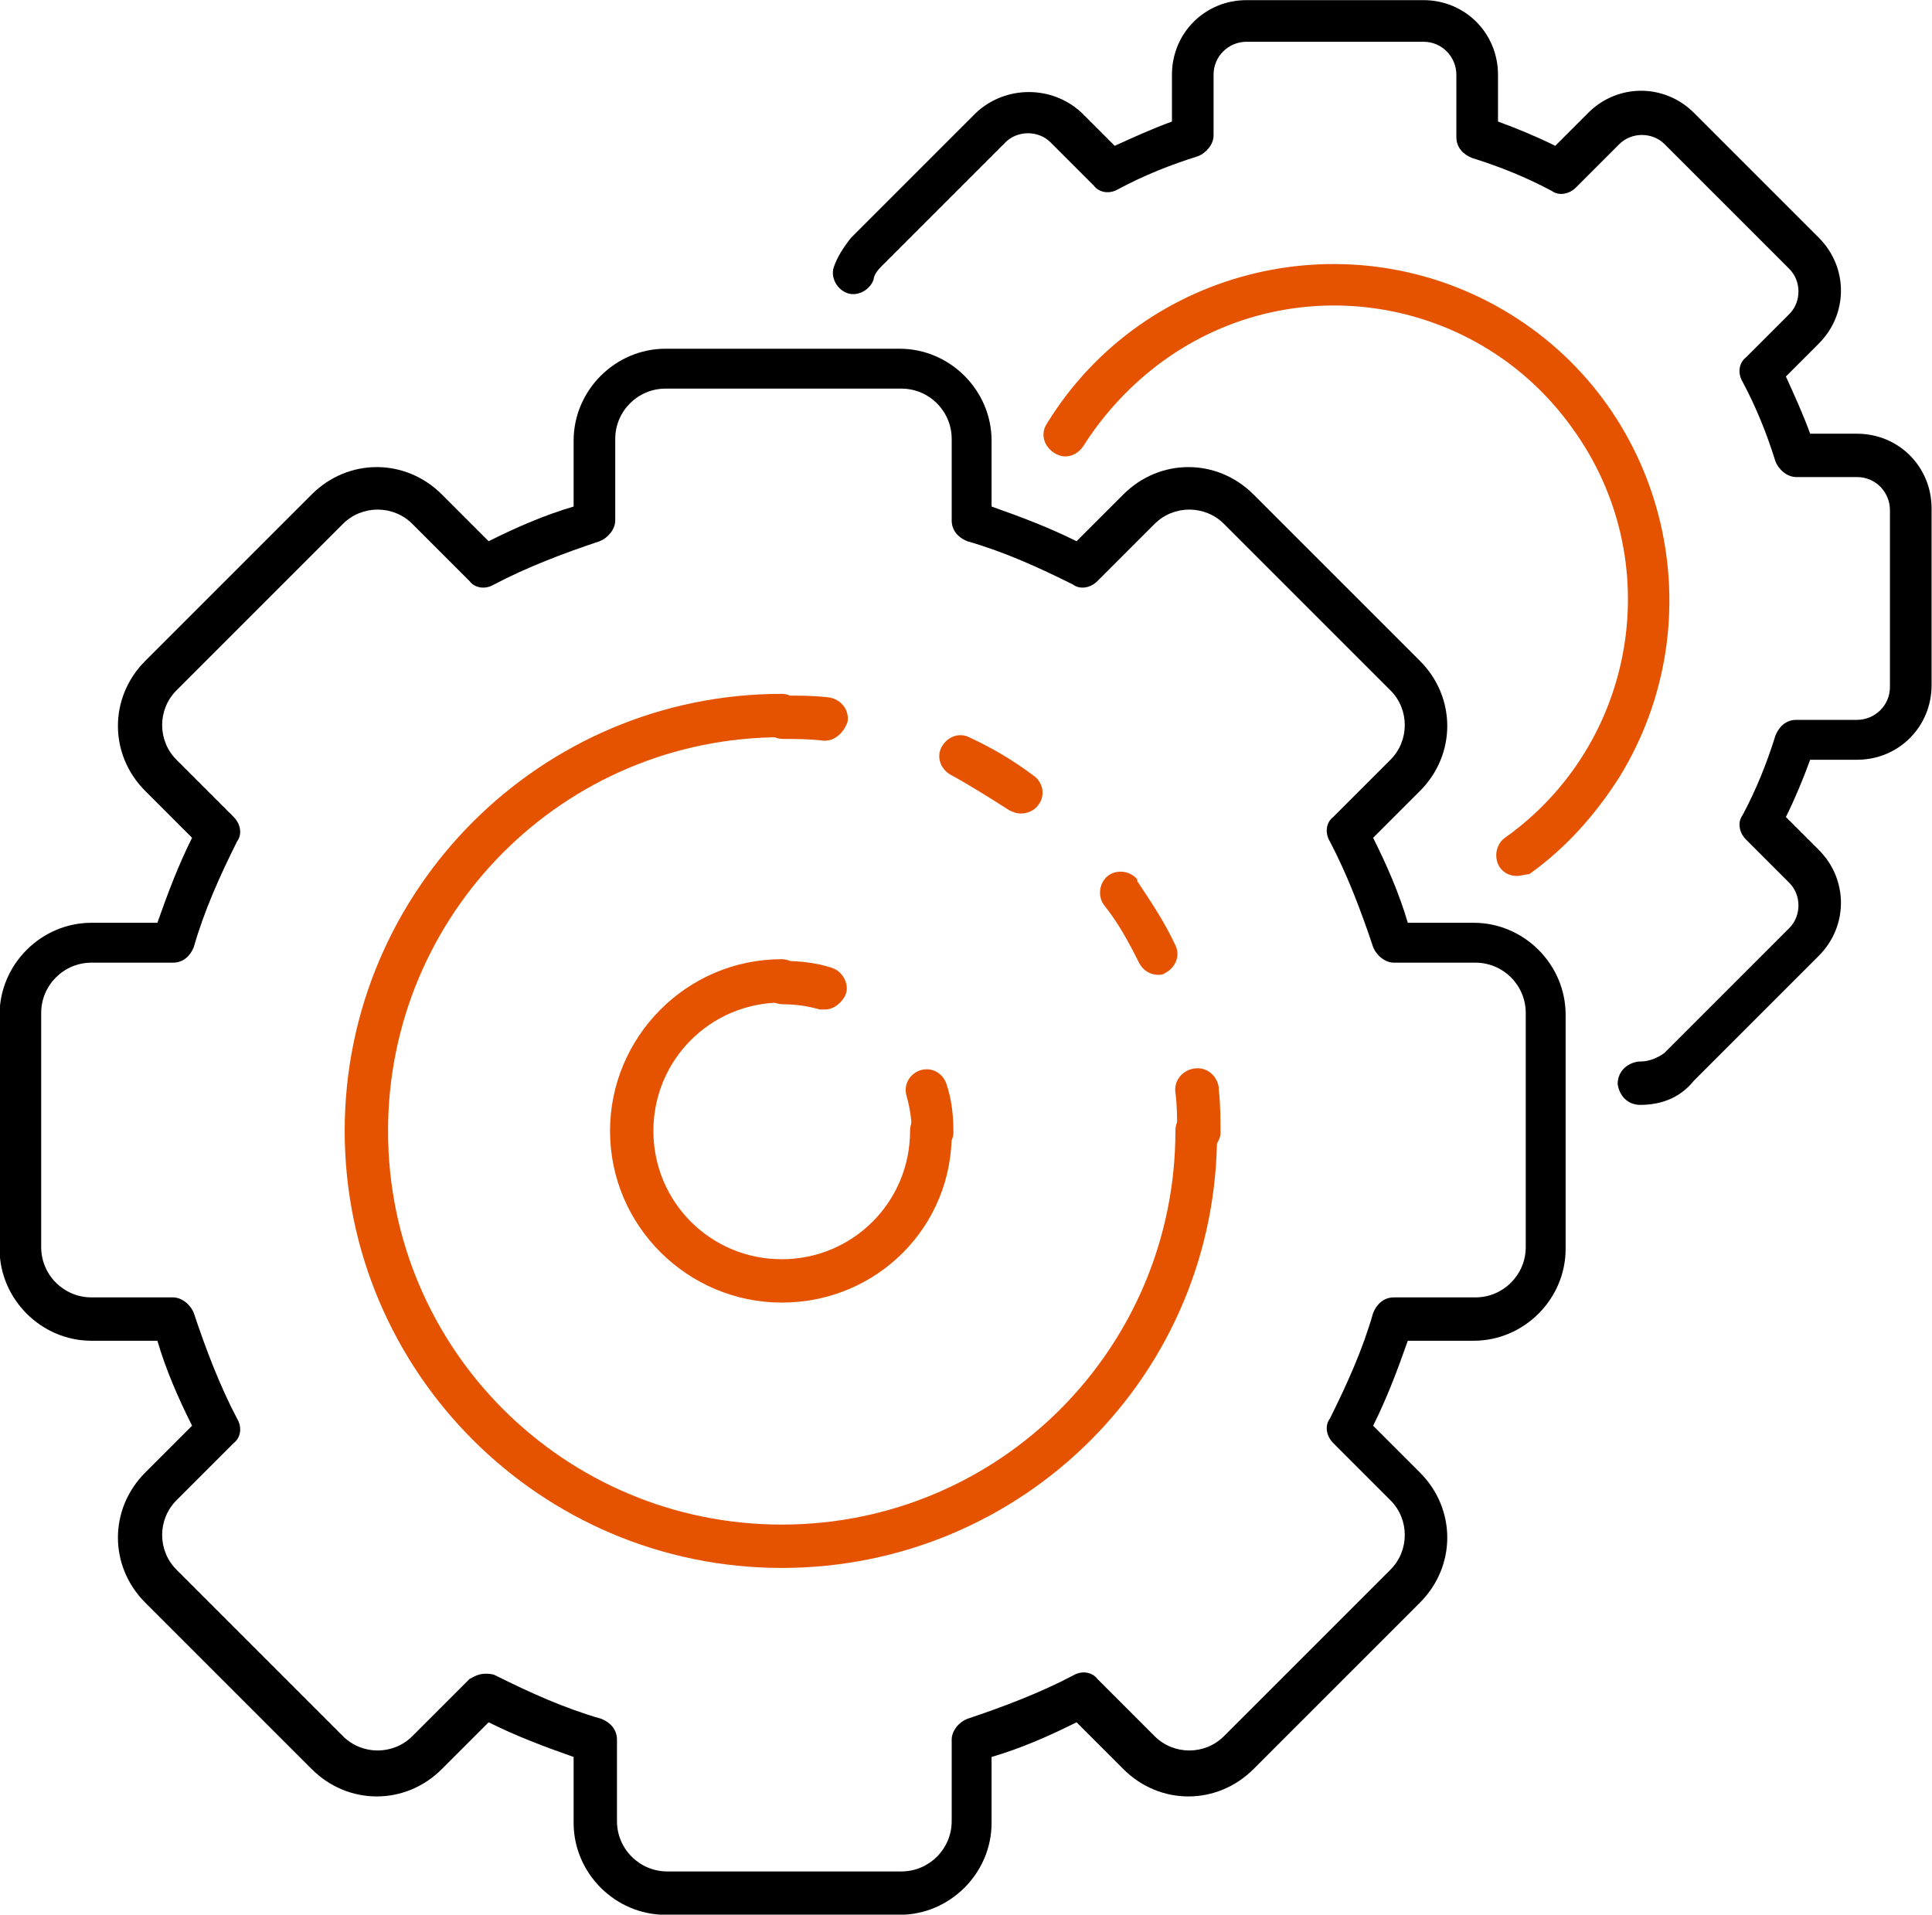
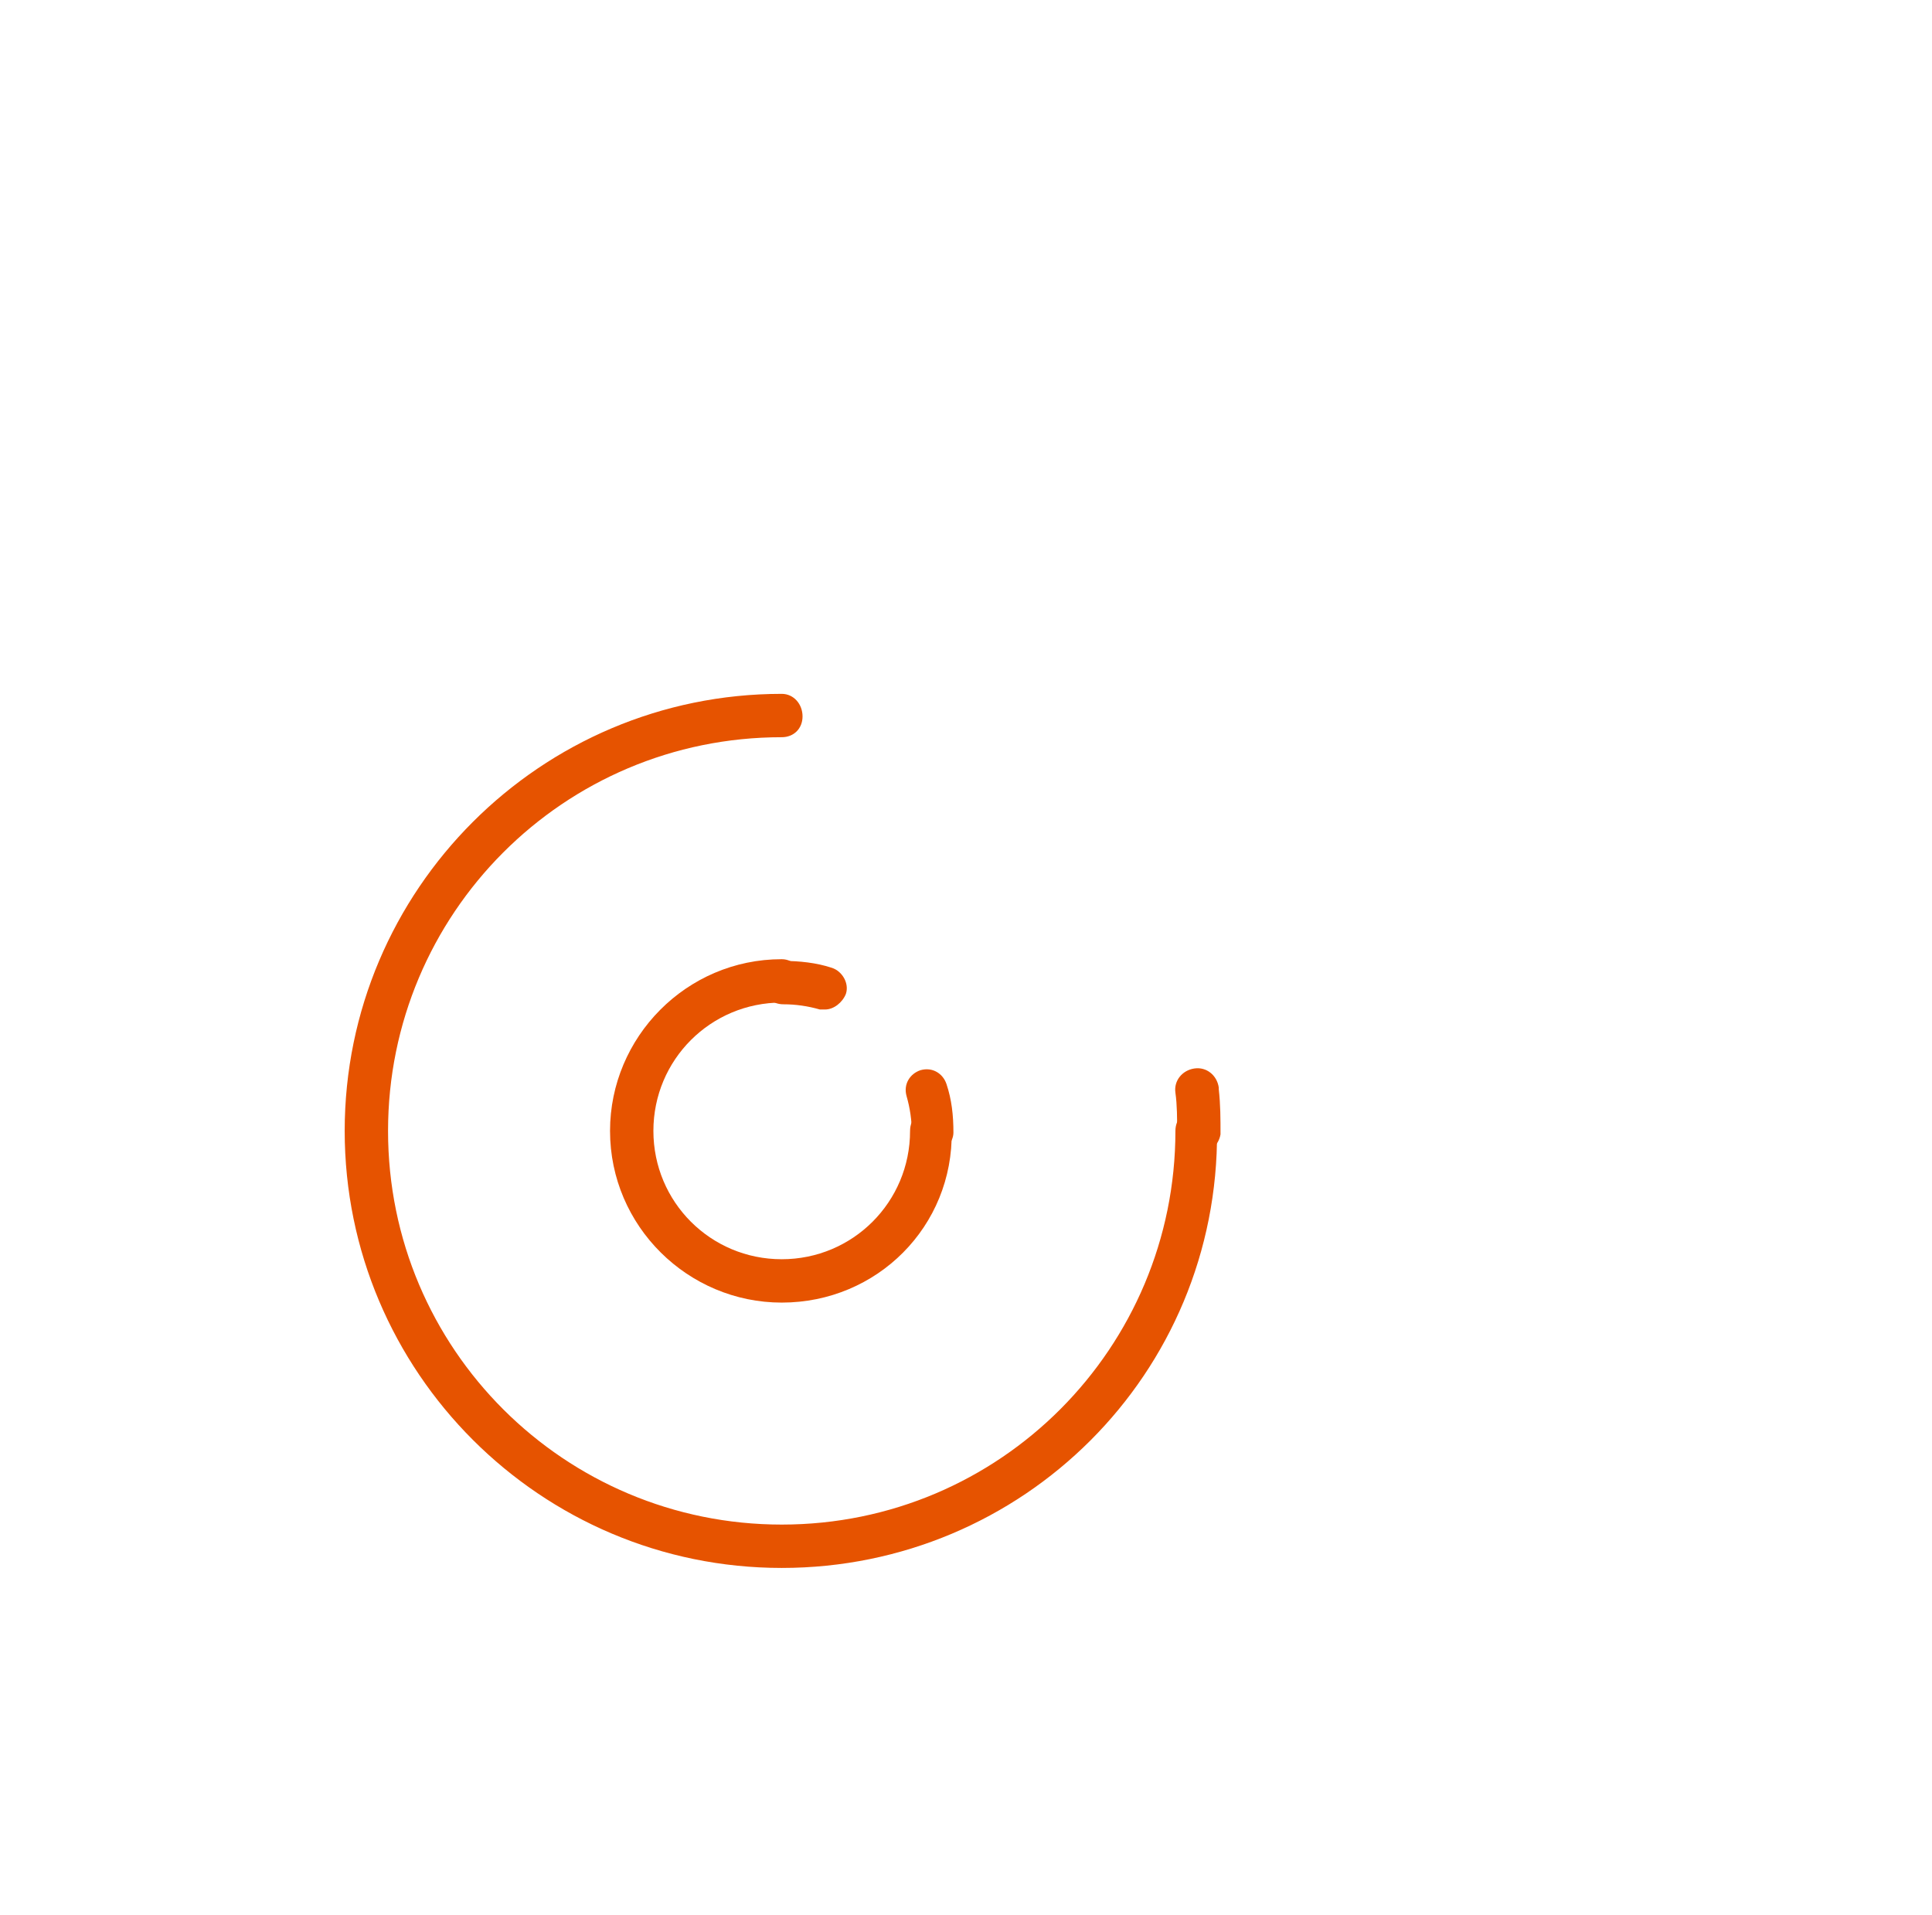
<svg xmlns="http://www.w3.org/2000/svg" version="1.1" id="Layer_1" x="0px" y="0px" viewBox="0 0 111.4 110.4" style="enable-background:new 0 0 111.4 110.4;" xml:space="preserve">
  <style type="text/css">
	.st0{fill:#E65300;}
</style>
  <g id="Grupo_205" transform="translate(-3146.625 -918.692)">
-     <path id="Caminho_221" d="M3198.5,1029.1H3185c-2.9,0-5.3-2.4-5.3-5.3v-3.8c-1.7-0.6-3.3-1.2-4.9-2l-2.7,2.7   c-2.1,2.1-5.4,2.1-7.5,0l-9.6-9.6c-2.1-2.1-2.1-5.4,0-7.5c0,0,0,0,0,0l2.7-2.7c-0.8-1.6-1.5-3.2-2-4.9h-3.8c-2.9,0-5.3-2.4-5.3-5.3   v-13.5c0-2.9,2.4-5.3,5.3-5.3h3.8c0.6-1.7,1.2-3.3,2-4.9l-2.7-2.7c-2.1-2.1-2.1-5.4,0-7.5c0,0,0,0,0,0l9.6-9.6   c2.1-2.1,5.4-2.1,7.5,0l2.7,2.7c1.6-0.8,3.2-1.5,4.9-2v-3.8c0-2.9,2.4-5.3,5.3-5.3h13.5c2.9,0,5.3,2.4,5.3,5.3v3.8   c1.7,0.6,3.3,1.2,4.9,2l2.7-2.7c2.1-2.1,5.4-2.1,7.5,0l9.6,9.6c2.1,2.1,2.1,5.4,0,7.5l-2.7,2.7c0.8,1.6,1.5,3.2,2,4.9h3.8   c2.9,0,5.3,2.4,5.3,5.3v13.5c0,2.9-2.4,5.3-5.3,5.3h-3.8c-0.6,1.7-1.2,3.3-2,4.9l2.7,2.7c2.1,2.1,2.1,5.4,0,7.5l-9.6,9.6   c-2.1,2.1-5.4,2.1-7.5,0l-2.7-2.7c-1.6,0.8-3.2,1.5-4.9,2v3.8C3203.8,1026.7,3201.4,1029.1,3198.5,1029.1z M3174.6,1015.2   c0.2,0,0.4,0,0.6,0.1c2,1,4,1.9,6.1,2.5c0.5,0.2,0.9,0.6,0.9,1.2v4.7c0,1.6,1.3,2.9,2.9,2.9h13.5c1.6,0,2.9-1.3,2.9-2.9v-4.7   c0-0.5,0.4-1,0.9-1.2c2.1-0.7,4.2-1.5,6.1-2.5c0.5-0.3,1.1-0.2,1.4,0.2l3.3,3.3c1.1,1.1,2.9,1.1,4,0l9.6-9.6c1.1-1.1,1.1-2.9,0-4   l-3.3-3.3c-0.4-0.4-0.5-1-0.2-1.4c1-2,1.9-4,2.5-6.1c0.2-0.5,0.6-0.9,1.2-0.9h4.7c1.6,0,2.9-1.3,2.9-2.9v-13.5   c0-1.6-1.3-2.9-2.9-2.9h-4.7c-0.5,0-1-0.4-1.2-0.9c-0.7-2.1-1.5-4.2-2.5-6.1c-0.3-0.5-0.2-1.1,0.2-1.4l3.3-3.3c1.1-1.1,1.1-2.9,0-4   l-9.6-9.6c-1.1-1.1-2.9-1.1-4,0l-3.3,3.3c-0.4,0.4-1,0.5-1.4,0.2c-2-1-4-1.9-6.1-2.5c-0.5-0.2-0.9-0.6-0.9-1.2v-4.7   c0-1.6-1.3-2.9-2.9-2.9H3185c-1.6,0-2.9,1.3-2.9,2.9v4.7c0,0.5-0.4,1-0.9,1.2c-2.1,0.7-4.2,1.5-6.1,2.5c-0.5,0.3-1.1,0.2-1.4-0.2   l-3.3-3.3c-1.1-1.1-2.9-1.1-4,0l-9.6,9.6c-1.1,1.1-1.1,2.9,0,4l3.3,3.3c0.4,0.4,0.5,1,0.2,1.4c-1,2-1.9,4-2.5,6.1   c-0.2,0.5-0.6,0.9-1.2,0.9h-4.7c-1.6,0-2.9,1.3-2.9,2.9v13.5c0,1.6,1.3,2.9,2.9,2.9h4.7c0.5,0,1,0.4,1.2,0.9   c0.7,2.1,1.5,4.2,2.5,6.1c0.3,0.5,0.2,1.1-0.2,1.4l-3.3,3.3c-1.1,1.1-1.1,2.9,0,4c0,0,0,0,0,0l9.6,9.6c1.1,1.1,2.9,1.1,4,0l3.3-3.3   C3173.9,1015.4,3174.2,1015.2,3174.6,1015.2L3174.6,1015.2z" />
    <path id="Caminho_222" class="st0" d="M3215.7,985.2c-0.7,0-1.2-0.5-1.2-1.2c0,0,0,0,0,0c0-0.8,0-1.6-0.1-2.3   c-0.1-0.7,0.4-1.3,1.1-1.4c0.7-0.1,1.3,0.4,1.4,1.1c0,0,0,0,0,0.1c0.1,0.9,0.1,1.7,0.1,2.6C3216.9,984.7,3216.4,985.2,3215.7,985.2   C3215.7,985.2,3215.7,985.2,3215.7,985.2z" />
-     <path id="Caminho_223" class="st0" d="M3213.4,974.9c-0.5,0-0.9-0.3-1.1-0.7c-0.6-1.2-1.2-2.3-2-3.3c-0.4-0.5-0.3-1.3,0.2-1.7   c0.5-0.4,1.3-0.3,1.7,0.2c0,0,0,0,0,0.1c0.8,1.2,1.6,2.4,2.2,3.7c0.3,0.6,0,1.3-0.6,1.6C3213.7,974.9,3213.5,974.9,3213.4,974.9   L3213.4,974.9z M3205.5,965.6c-0.3,0-0.5-0.1-0.7-0.2c-1.1-0.7-2.2-1.4-3.3-2c-0.6-0.3-0.9-1-0.6-1.6s1-0.9,1.6-0.6   c1.3,0.6,2.5,1.3,3.7,2.2c0.6,0.4,0.7,1.2,0.3,1.7C3206.3,965.4,3205.9,965.6,3205.5,965.6L3205.5,965.6z" />
-     <path id="Caminho_224" class="st0" d="M3194.2,961.4c0,0-0.1,0-0.1,0c-0.8-0.1-1.6-0.1-2.3-0.1c-0.7,0-1.2-0.5-1.3-1.2   s0.5-1.2,1.2-1.3c0,0,0,0,0.1,0c0.9,0,1.7,0,2.6,0.1c0.7,0.1,1.2,0.7,1.1,1.4C3195.3,960.9,3194.8,961.4,3194.2,961.4L3194.2,961.4   z" />
    <path id="Caminho_225" class="st0" d="M3191.7,1009.1c-13.9,0-25.2-11.3-25.2-25.2c0-13.9,11.3-25.2,25.2-25.2   c0.7,0,1.2,0.6,1.2,1.3c0,0.7-0.5,1.2-1.2,1.2c-12.6,0-22.7,10.2-22.7,22.7c0,12.6,10.2,22.7,22.7,22.7c12.6,0,22.7-10.2,22.7-22.7   c0-0.7,0.5-1.2,1.2-1.2c0.7,0,1.2,0.5,1.2,1.2C3216.9,997.9,3205.6,1009.1,3191.7,1009.1z" />
    <path id="Caminho_226" class="st0" d="M3200.4,985.2c-0.7,0-1.2-0.5-1.2-1.2c0,0,0,0,0,0c0-0.7-0.1-1.4-0.3-2.1   c-0.2-0.7,0.2-1.3,0.8-1.5c0.7-0.2,1.3,0.2,1.5,0.8l0,0c0.3,0.9,0.4,1.8,0.4,2.8C3201.6,984.6,3201,985.2,3200.4,985.2z" />
    <path id="Caminho_227" class="st0" d="M3194.2,976.9c-0.1,0-0.2,0-0.3,0c-0.7-0.2-1.4-0.3-2.1-0.3c-0.7,0-1.2-0.5-1.3-1.2   s0.5-1.2,1.2-1.3c0,0,0,0,0.1,0c0.9,0,1.9,0.1,2.8,0.4c0.6,0.2,1,0.9,0.8,1.5C3195.2,976.5,3194.7,976.9,3194.2,976.9L3194.2,976.9   z" />
    <path id="Caminho_228" class="st0" d="M3191.7,993.8c-5.4,0-9.9-4.4-9.9-9.9c0-5.4,4.4-9.9,9.9-9.9c0.7,0,1.2,0.6,1.2,1.3   c0,0.7-0.5,1.2-1.2,1.2c-4.1,0-7.4,3.3-7.4,7.4s3.3,7.4,7.4,7.4c4.1,0,7.4-3.3,7.4-7.4c0-0.7,0.5-1.2,1.2-1.2   c0.7,0,1.2,0.5,1.2,1.2C3201.6,989.4,3197.2,993.8,3191.7,993.8z" />
-     <path id="Caminho_229" class="st0" d="M3234.1,969.2c-0.7,0-1.2-0.5-1.2-1.2c0-0.4,0.2-0.8,0.5-1c7.6-5.4,9.4-16,3.9-23.6   c-5.4-7.6-16-9.4-23.6-3.9c-1.8,1.3-3.4,3-4.6,4.9c-0.4,0.6-1.1,0.8-1.7,0.4c-0.6-0.4-0.8-1.1-0.4-1.7l0,0   c5.6-9.1,17.6-11.9,26.7-6.3c9.1,5.6,11.9,17.6,6.3,26.7c-1.4,2.2-3.1,4.1-5.2,5.6C3234.6,969.1,3234.3,969.2,3234.1,969.2z" />
-     <path id="Caminho_230" d="M3241.2,982.4c-0.7,0-1.2-0.5-1.3-1.2c0-0.7,0.5-1.2,1.2-1.3c0,0,0,0,0.1,0c0.5,0,1-0.2,1.4-0.5l7.2-7.2   c0.7-0.7,0.7-1.9,0-2.6l-2.5-2.5c-0.4-0.4-0.5-1-0.2-1.4c0.8-1.5,1.4-3,1.9-4.6c0.2-0.5,0.6-0.9,1.2-0.9h3.5c1,0,1.9-0.8,1.9-1.9   v-10.2c0-1-0.8-1.9-1.9-1.9h-3.5c-0.5,0-1-0.4-1.2-0.9c-0.5-1.6-1.1-3.1-1.9-4.6c-0.3-0.5-0.2-1.1,0.2-1.4l2.5-2.5   c0.7-0.7,0.7-1.9,0-2.6l-7.2-7.2c-0.7-0.7-1.9-0.7-2.6,0l-2.5,2.5c-0.4,0.4-1,0.5-1.4,0.2c-1.5-0.8-3-1.4-4.6-1.9   c-0.5-0.2-0.9-0.6-0.9-1.2V923c0-1-0.8-1.9-1.9-1.9h-10.2c-1,0-1.9,0.8-1.9,1.9v3.5c0,0.5-0.4,1-0.9,1.2c-1.6,0.5-3.1,1.1-4.6,1.9   c-0.5,0.3-1.1,0.2-1.4-0.2l-2.5-2.5c-0.7-0.7-1.9-0.7-2.6,0l-7.2,7.2c-0.2,0.2-0.4,0.5-0.4,0.7c-0.2,0.6-0.9,1-1.5,0.8   c-0.6-0.2-1-0.9-0.8-1.5c0.2-0.6,0.6-1.2,1-1.7l7.2-7.2c1.7-1.6,4.4-1.6,6.1,0l1.9,1.9c1.1-0.5,2.2-1,3.3-1.4V923   c0-2.4,1.9-4.3,4.3-4.3h10.2c2.4,0,4.3,1.9,4.3,4.3v2.7c1.1,0.4,2.3,0.9,3.3,1.4l1.9-1.9c1.7-1.7,4.4-1.7,6.1,0l7.2,7.2   c1.7,1.7,1.7,4.4,0,6.1l-1.9,1.9c0.5,1.1,1,2.2,1.4,3.3h2.7c2.4,0,4.3,1.9,4.3,4.3v10.2c0,2.4-1.9,4.3-4.3,4.3h-2.7   c-0.4,1.1-0.9,2.3-1.4,3.3l1.9,1.9c1.7,1.7,1.7,4.4,0,6.1l-7.2,7.2C3243.5,982,3242.4,982.4,3241.2,982.4z" />
  </g>
</svg>